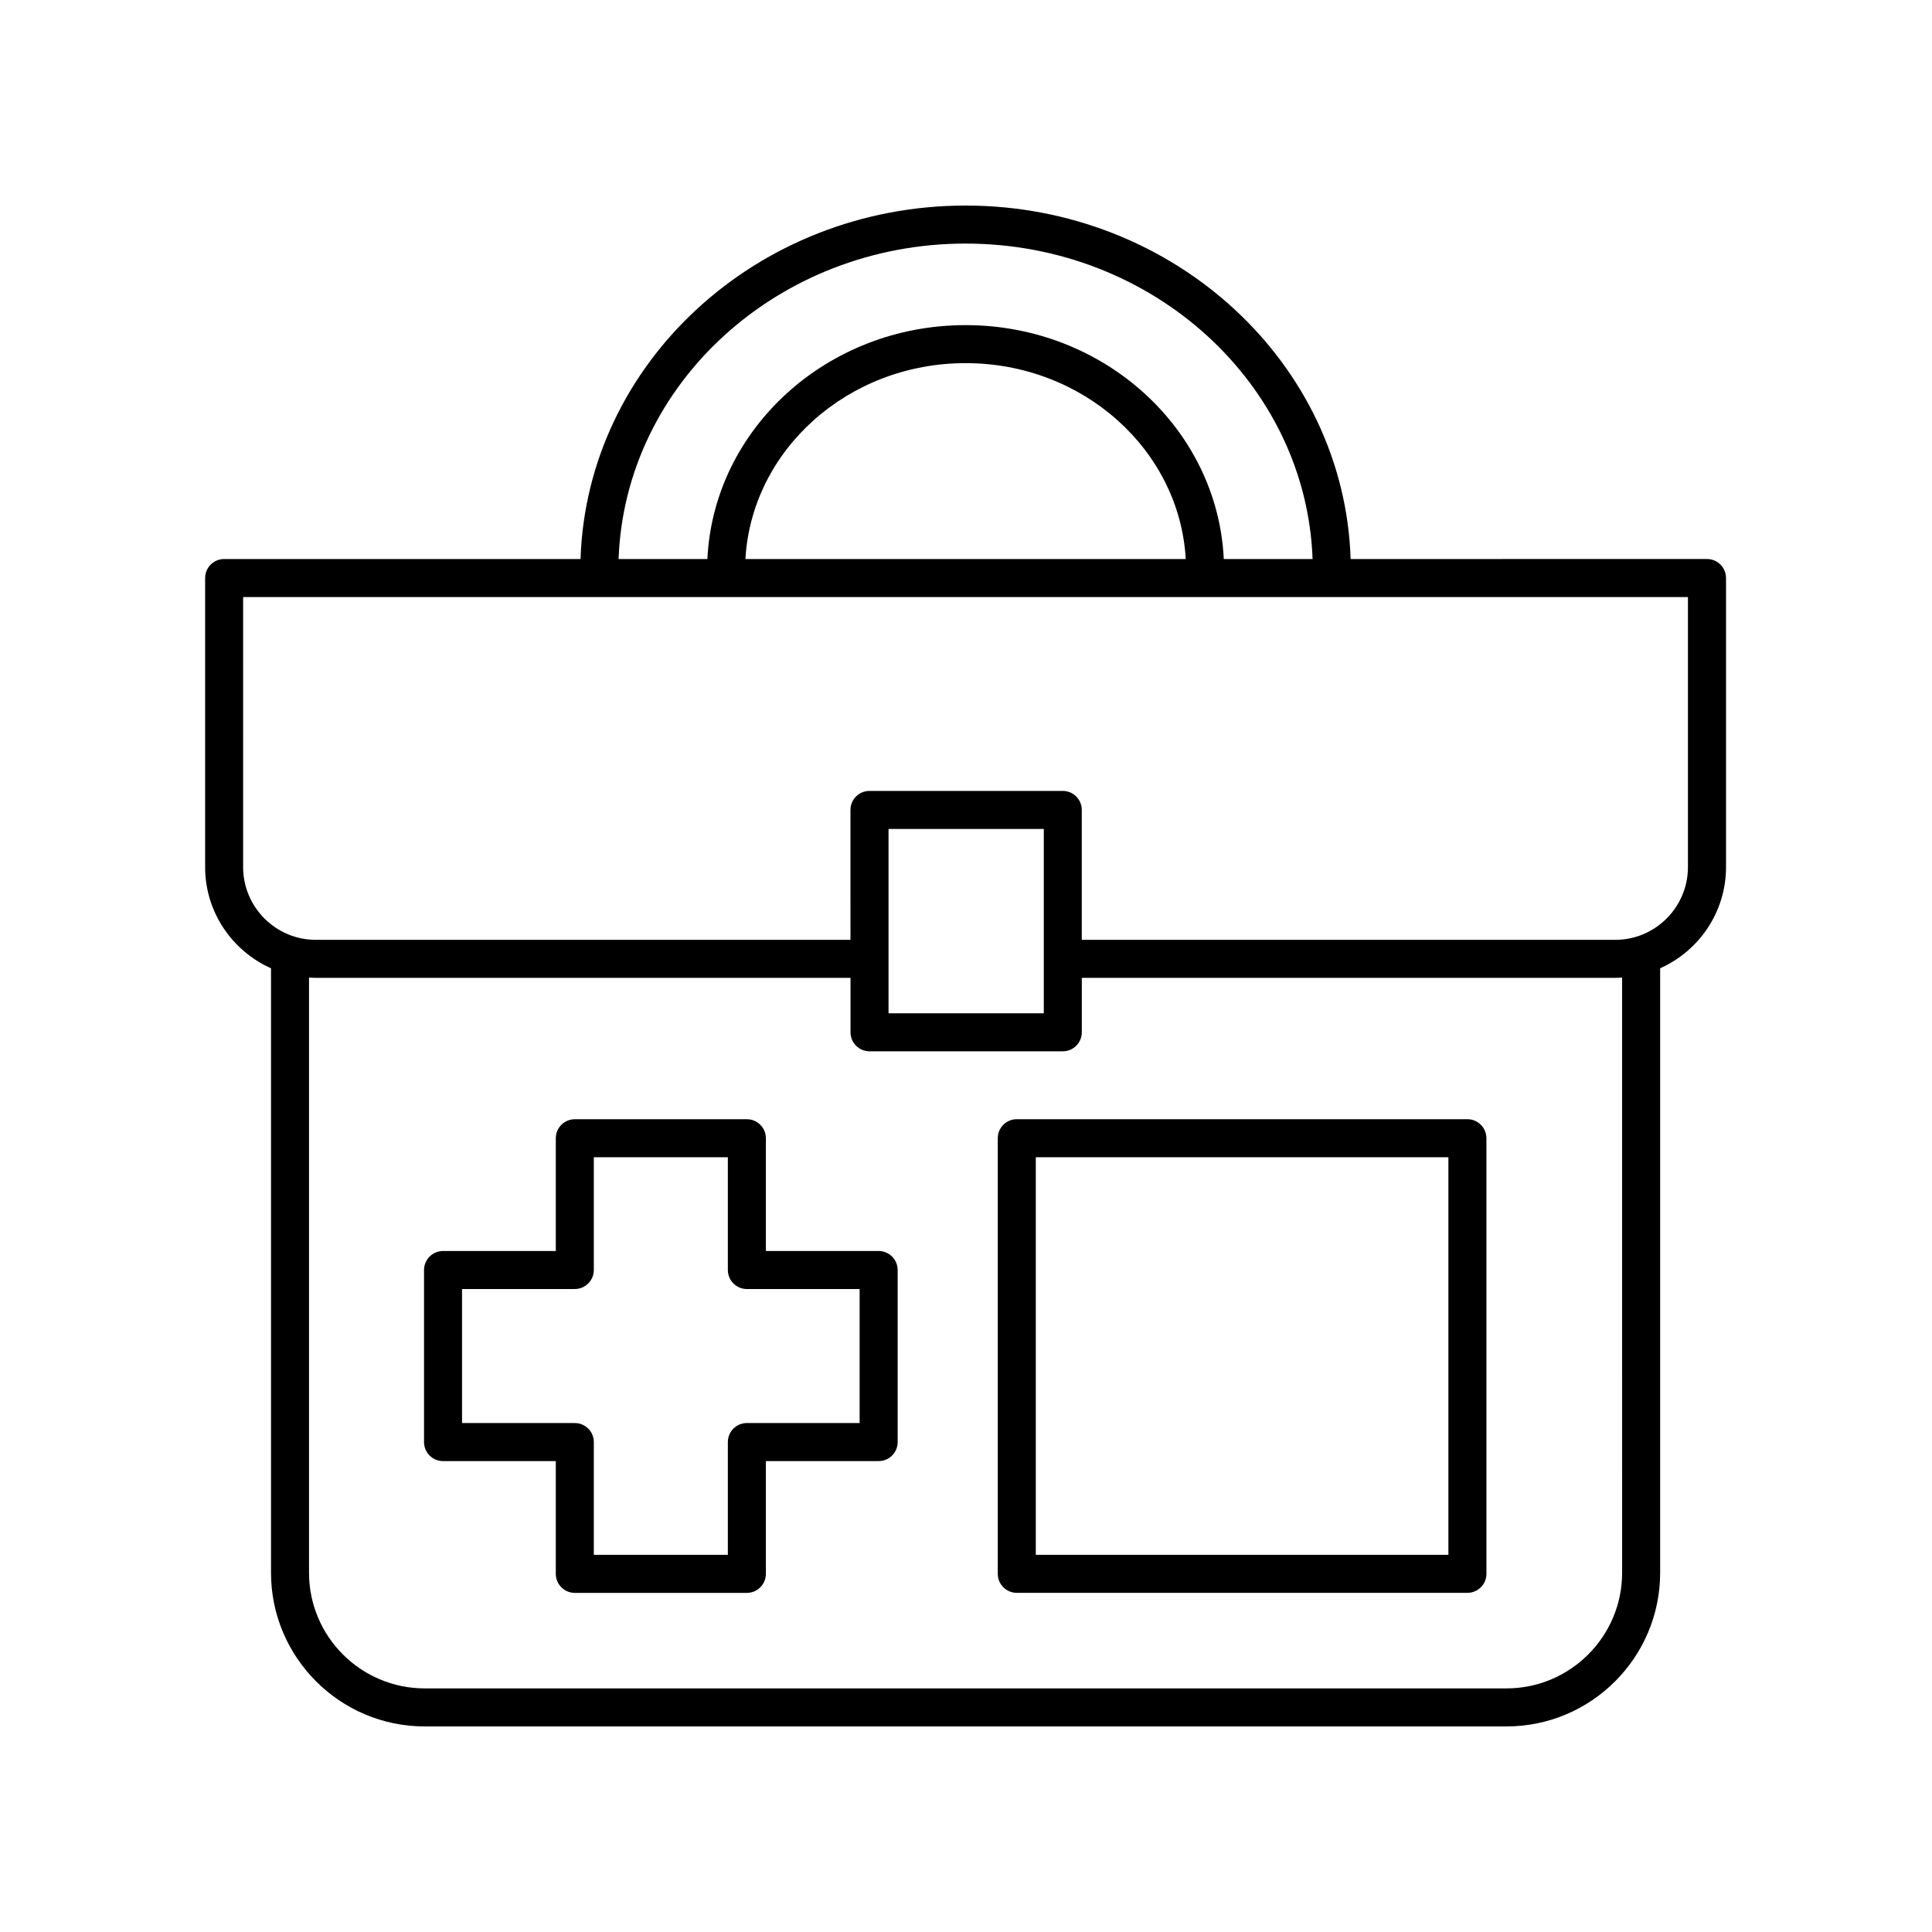
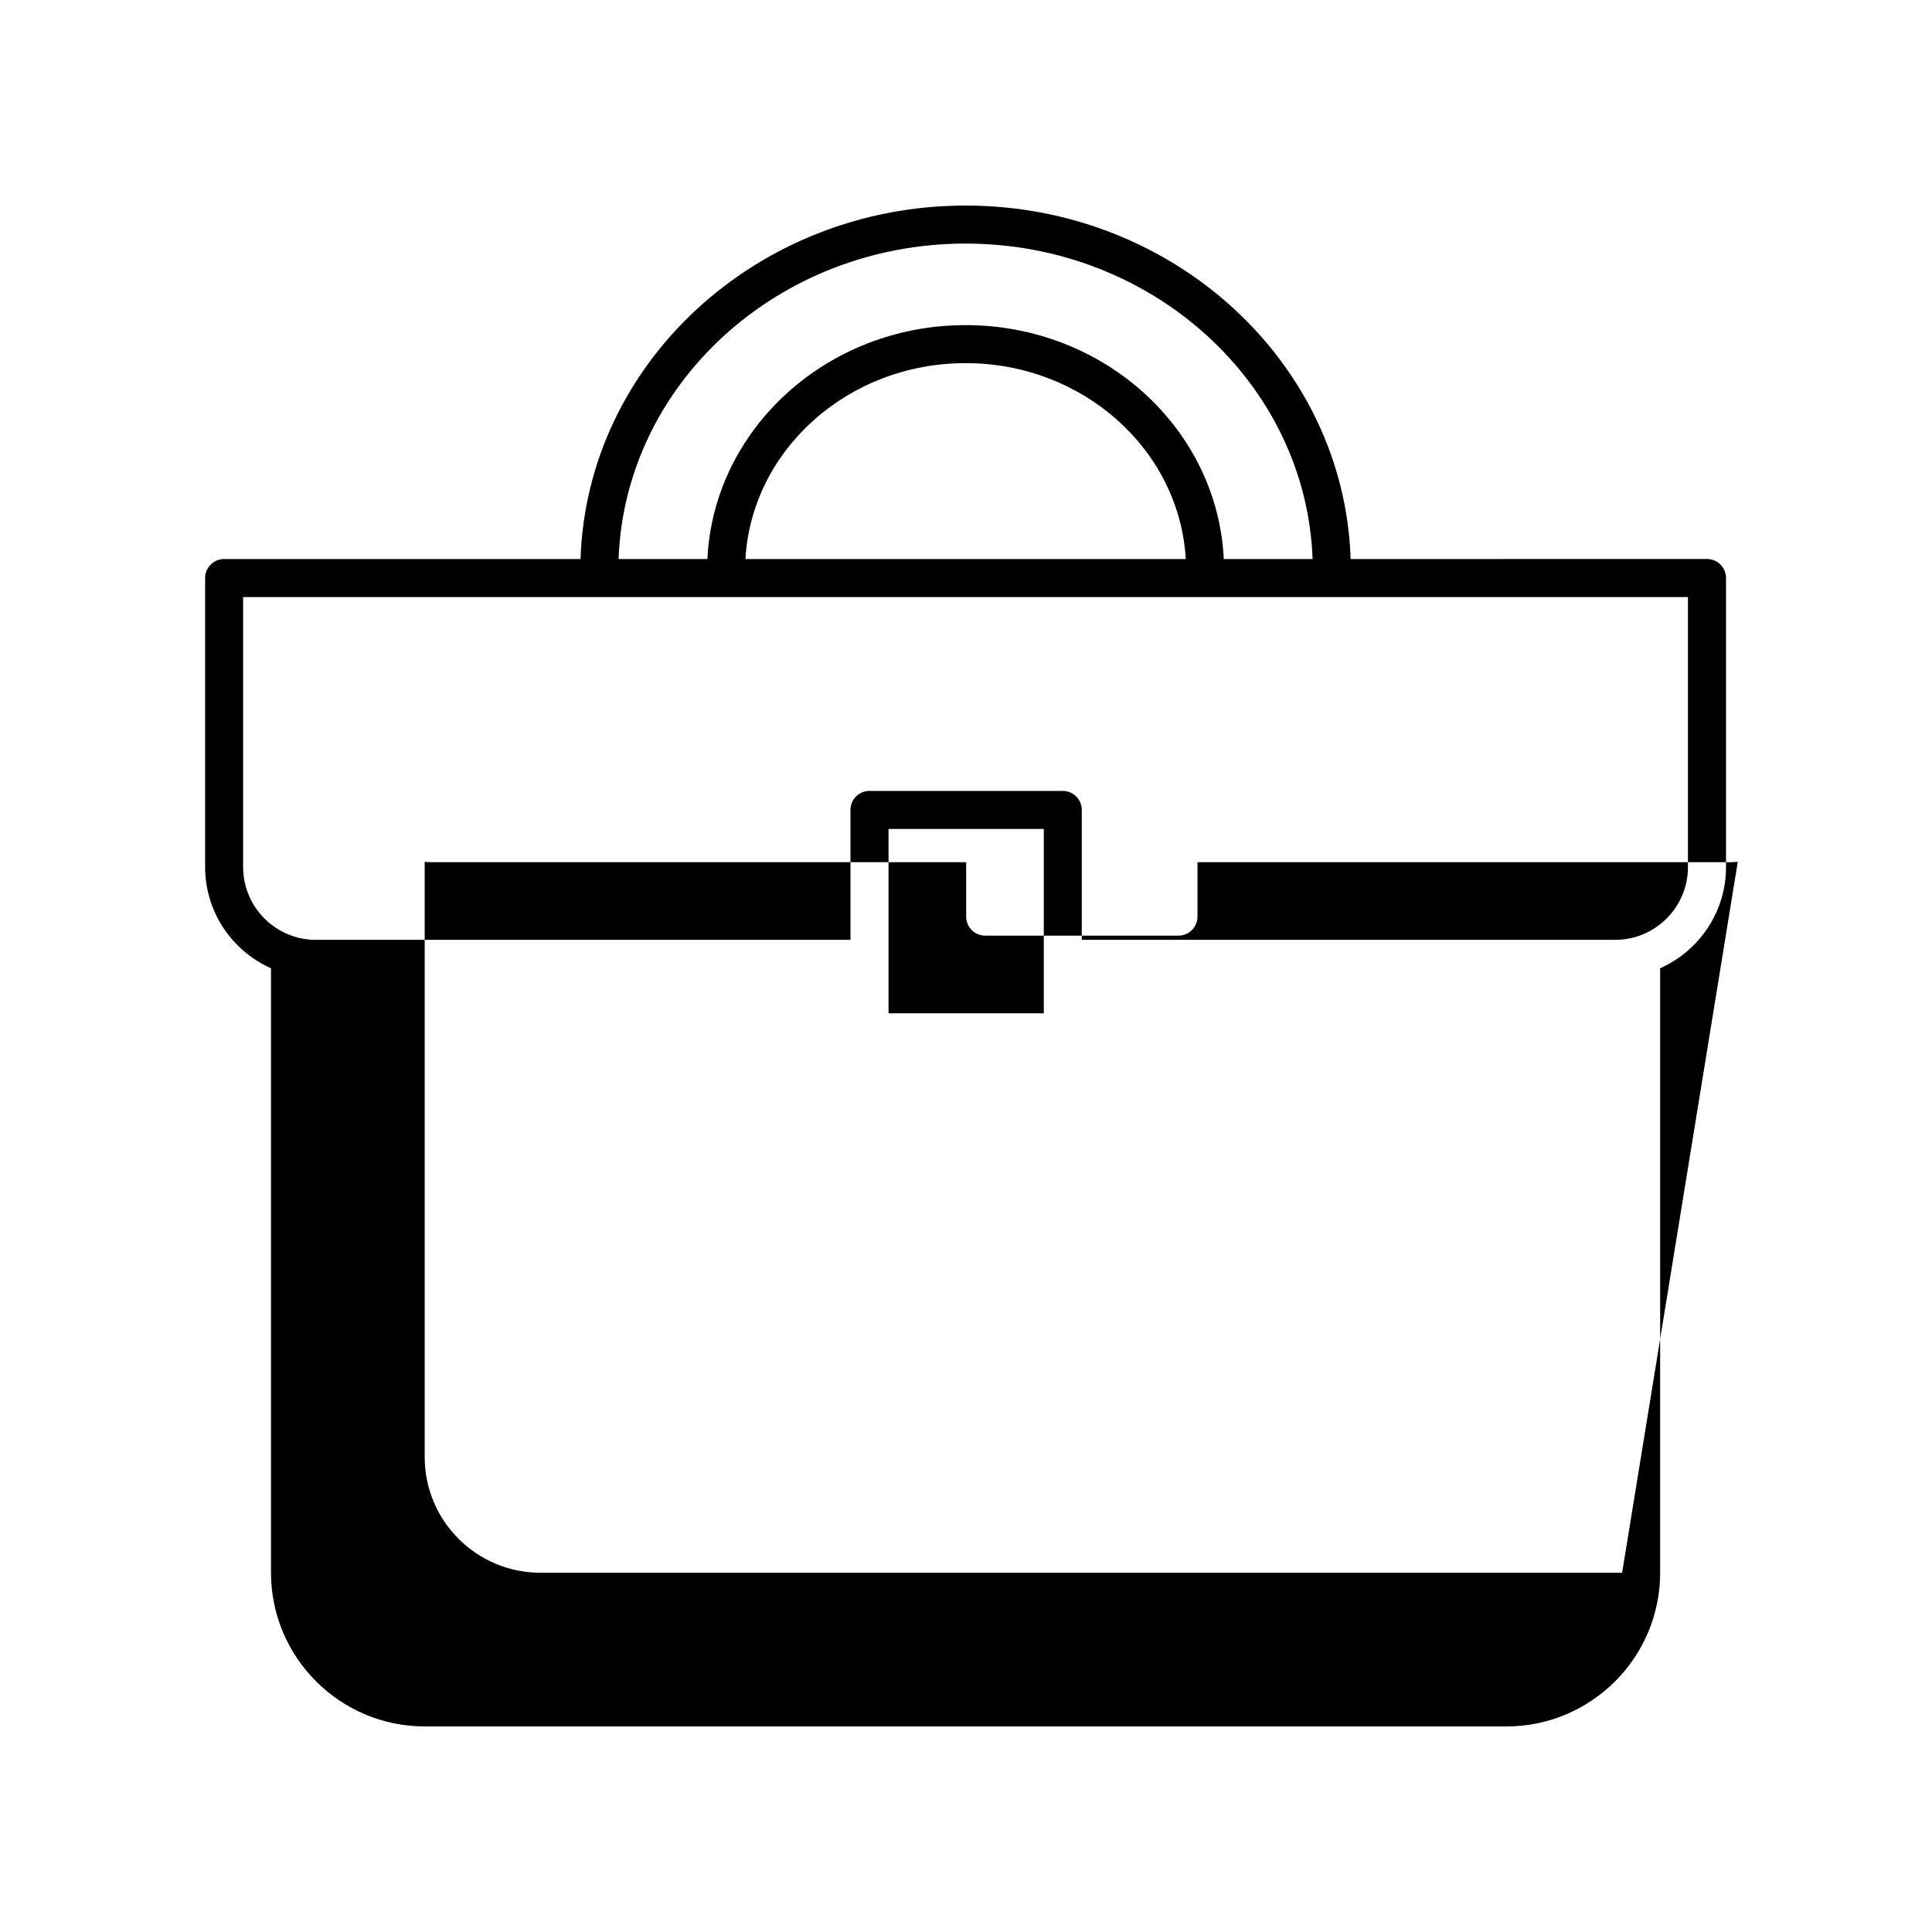
<svg xmlns="http://www.w3.org/2000/svg" fill="#000000" width="800px" height="800px" version="1.1" viewBox="144 144 512 512">
  <g>
-     <path d="m376.85 475.53h-29.883v-29.883c0-2.781-2.254-5.039-5.039-5.039h-45.594c-2.785 0-5.039 2.254-5.039 5.039v29.883h-29.883c-2.785 0-5.039 2.254-5.039 5.039v45.598c0 2.781 2.254 5.039 5.039 5.039h29.883v29.883c0 2.781 2.254 5.039 5.039 5.039h45.594c2.785 0 5.039-2.254 5.039-5.039v-29.883h29.883c2.785 0 5.039-2.254 5.039-5.039v-45.598c-0.004-2.785-2.258-5.039-5.039-5.039zm-5.039 45.594h-29.883c-2.785 0-5.039 2.254-5.039 5.039v29.883h-35.52v-29.883c0-2.781-2.254-5.039-5.039-5.039h-29.883v-35.52h29.883c2.785 0 5.039-2.254 5.039-5.039v-29.883h35.52v29.883c0 2.781 2.254 5.039 5.039 5.039h29.883z" />
-     <path d="m215.82 400.6v160.19c0 22.457 18.27 40.73 40.73 40.73h286.68c22.461 0 40.727-18.27 40.727-40.73v-160.19c10.27-4.578 17.457-14.863 17.457-26.816v-76.602c0-2.781-2.254-5.039-5.039-5.039l-94.445 0.004c-1.664-51.906-46.738-93.672-102.04-93.672-55.297 0-100.37 41.766-102.04 93.672h-94.449c-2.785 0-5.039 2.254-5.039 5.039v76.602c0 11.949 7.188 22.234 17.457 26.812zm358.06 160.19c0 16.902-13.754 30.652-30.652 30.652h-286.68c-16.906 0-30.656-13.75-30.656-30.652v-157.74c0.609 0.039 1.215 0.094 1.832 0.094h141.67v14.422c0 2.781 2.254 5.039 5.039 5.039h51.219c2.785 0 5.039-2.254 5.039-5.039v-14.422h141.36c0.617 0 1.219-0.055 1.824-0.094zm-194.41-148.26v-48.852h41.148v48.852zm20.414-203.98c49.734 0 90.293 37.246 91.965 83.598h-23.535c-1.645-34.434-31.656-61.988-68.426-61.988-36.766 0-66.781 27.555-68.422 61.988h-23.535c1.668-46.352 42.215-83.598 91.953-83.598zm58.348 83.598h-116.69c1.648-28.875 27.145-51.914 58.344-51.914s56.703 23.035 58.348 51.914zm-249.8 10.074h382.89v71.562c0 10.633-8.648 19.285-19.281 19.285h-141.36v-34.43c0-2.781-2.254-5.039-5.039-5.039l-51.223 0.004c-2.785 0-5.039 2.254-5.039 5.039l0.004 34.426h-141.67c-10.633 0-19.285-8.652-19.285-19.285z" />
-     <path d="m532.88 440.6h-119.42c-2.785 0-5.039 2.254-5.039 5.039v115.44c0 2.781 2.254 5.039 5.039 5.039h119.42c2.785 0 5.039-2.254 5.039-5.039l-0.004-115.44c0-2.781-2.254-5.039-5.035-5.039zm-5.039 115.44h-109.34v-105.36h109.34z" />
+     <path d="m215.82 400.6v160.19c0 22.457 18.27 40.73 40.73 40.73h286.68c22.461 0 40.727-18.27 40.727-40.73v-160.19c10.27-4.578 17.457-14.863 17.457-26.816v-76.602c0-2.781-2.254-5.039-5.039-5.039l-94.445 0.004c-1.664-51.906-46.738-93.672-102.04-93.672-55.297 0-100.37 41.766-102.04 93.672h-94.449c-2.785 0-5.039 2.254-5.039 5.039v76.602c0 11.949 7.188 22.234 17.457 26.812zm358.06 160.19h-286.68c-16.906 0-30.656-13.75-30.656-30.652v-157.74c0.609 0.039 1.215 0.094 1.832 0.094h141.67v14.422c0 2.781 2.254 5.039 5.039 5.039h51.219c2.785 0 5.039-2.254 5.039-5.039v-14.422h141.36c0.617 0 1.219-0.055 1.824-0.094zm-194.41-148.26v-48.852h41.148v48.852zm20.414-203.98c49.734 0 90.293 37.246 91.965 83.598h-23.535c-1.645-34.434-31.656-61.988-68.426-61.988-36.766 0-66.781 27.555-68.422 61.988h-23.535c1.668-46.352 42.215-83.598 91.953-83.598zm58.348 83.598h-116.69c1.648-28.875 27.145-51.914 58.344-51.914s56.703 23.035 58.348 51.914zm-249.8 10.074h382.89v71.562c0 10.633-8.648 19.285-19.281 19.285h-141.36v-34.43c0-2.781-2.254-5.039-5.039-5.039l-51.223 0.004c-2.785 0-5.039 2.254-5.039 5.039l0.004 34.426h-141.67c-10.633 0-19.285-8.652-19.285-19.285z" />
  </g>
</svg>